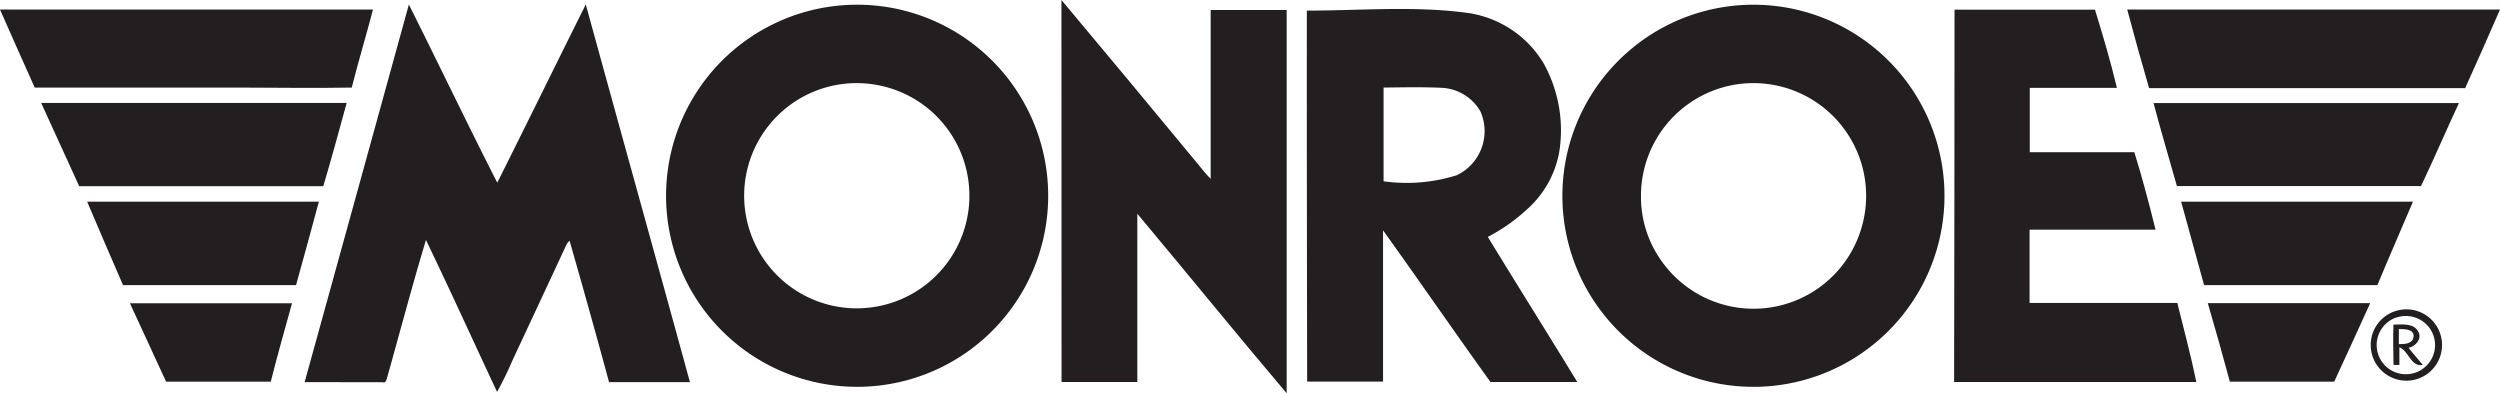
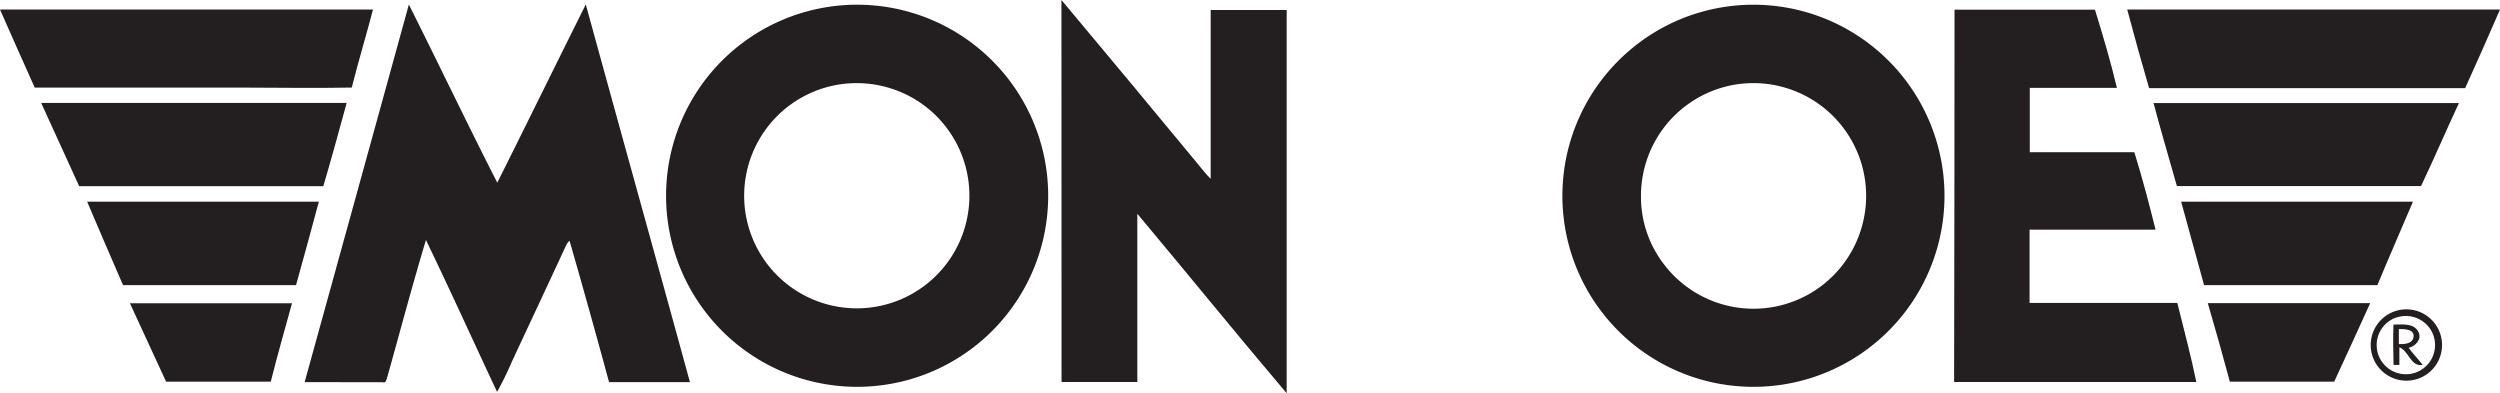
<svg xmlns="http://www.w3.org/2000/svg" viewBox="0 0 235.53 37.05">
  <defs>
    <style>.cls-1{fill:#231f20;}</style>
  </defs>
  <title>logo-monroe</title>
  <g id="Layer_2" data-name="Layer 2">
    <g id="Layer_1-2" data-name="Layer 1">
      <path class="cls-1" d="M100,0q6.36,7.59,12.67,15.23c.46.54.88,1.12,1.39,1.62,0-5.31,0-10.61,0-15.91,2.39,0,4.77,0,7.16,0,0,12,0,24.08,0,36.11-4.74-5.59-9.36-11.29-14.07-16.91,0,5.28,0,10.57,0,15.85q-3.57,0-7.14,0Q100,18,100,0Z" />
      <path class="cls-1" d="M28.7,36Q33.62,18.22,38.52.43C41.32,6,44,11.63,46.85,17.21,49.65,11.62,52.4,6,55.19.42,58.44,12.28,61.75,24.13,65,36c-2.54,0-5.08,0-7.62,0q-1.81-6.67-3.72-13.32a1.24,1.24,0,0,0-.29.36c-1.7,3.67-3.42,7.33-5.13,11a30.68,30.68,0,0,1-1.41,2.88c-2.24-4.77-4.41-9.57-6.7-14.31-1.29,4.28-2.43,8.6-3.64,12.9-.09.21-.09.61-.44.5Z" />
      <path class="cls-1" d="M78.1.64a18,18,0,1,1-10,5A18,18,0,0,1,78.1.64Zm.37,7.43a10.61,10.61,0,1,0,7.69,1.26A10.67,10.67,0,0,0,78.47,8.07Z" />
      <path class="cls-1" d="M162.62.63A18,18,0,1,1,148,23.77a18,18,0,0,1,5.36-18.88A17.91,17.91,0,0,1,162.62.63ZM163,8.06a10.62,10.62,0,0,0-8.4,10.36,10.4,10.4,0,0,0,2.18,6.5,10.6,10.6,0,0,0,18.54-3.27A10.62,10.62,0,0,0,163,8.06Z" />
      <path class="cls-1" d="M0,.9H35.14c-.64,2.45-1.38,4.89-2,7.35-3.62.07-7.24,0-10.87,0-6.33,0-12.66,0-19,0C2.18,5.81,1.08,3.36,0,.9Z" />
-       <path class="cls-1" d="M123.12,1c5,0,10-.45,14.95.19a10,10,0,0,1,7.32,4.71,13,13,0,0,1,1.54,8.23,9.44,9.44,0,0,1-2.59,5.14,17.14,17.14,0,0,1-4.17,3.05c2.79,4.57,5.64,9.1,8.43,13.67h-8.18C137,31.23,133.7,26.44,130.3,21.7c0,4.76,0,9.5,0,14.25h-7.15C123.13,24.29,123.11,12.62,123.12,1Zm7.23,7.29c0,2.93,0,5.87,0,8.79a15.73,15.73,0,0,0,6.89-.57,4.6,4.6,0,0,0,2.24-6,4.44,4.44,0,0,0-3.74-2.24C134,8.19,132.15,8.23,130.35,8.25Z" />
      <path class="cls-1" d="M184.14.91h13.23c.75,2.44,1.48,4.89,2.07,7.37-2.73,0-5.47,0-8.21,0q0,3,0,6.06c3.28,0,6.57,0,9.85,0,.75,2.41,1.39,4.85,2,7.3-4,0-7.91,0-11.87,0,0,2.3,0,4.6,0,6.9h13.92c.61,2.48,1.28,4.95,1.79,7.45-7.6,0-15.21,0-22.82,0C184.11,24.32,184.15,12.61,184.14.91Z" />
      <path class="cls-1" d="M200.41.9h35.12c-1.08,2.47-2.16,4.94-3.28,7.4q-14.9,0-29.78,0C201.75,5.84,201.07,3.38,200.41.9Z" />
      <path class="cls-1" d="M3.88,9.7q14.39,0,28.78,0c-.72,2.62-1.43,5.24-2.2,7.84q-11.52,0-23,0Q5.66,13.62,3.88,9.7Z" />
-       <path class="cls-1" d="M202.89,9.71c9.59,0,19.18,0,28.77,0-1.21,2.6-2.34,5.23-3.57,7.82h-23C204.36,14.93,203.58,12.33,202.89,9.71Z" />
+       <path class="cls-1" d="M202.89,9.71c9.59,0,19.18,0,28.77,0-1.21,2.6-2.34,5.23-3.57,7.82h-23C204.36,14.93,203.58,12.33,202.89,9.71" />
      <path class="cls-1" d="M8.21,19c7.28,0,14.56,0,21.83,0-.69,2.62-1.43,5.24-2.15,7.86q-8.14,0-16.3,0C10.48,24.28,9.33,21.66,8.21,19Z" />
      <path class="cls-1" d="M205.49,19q10.92,0,21.84,0c-1.11,2.62-2.26,5.23-3.35,7.86-5.45,0-10.89,0-16.33,0Z" />
      <path class="cls-1" d="M12.24,28.57c5.09,0,10.18,0,15.27,0-.68,2.47-1.38,4.92-2,7.39-3.29,0-6.58,0-9.86,0C14.5,33.47,13.37,31,12.24,28.57Z" />
      <path class="cls-1" d="M208,28.56H223.3c-1.13,2.47-2.24,4.94-3.39,7.4-3.27,0-6.55,0-9.83,0C209.41,33.48,208.72,31,208,28.56Z" />
      <path class="cls-1" d="M225.73,29.29a3.36,3.36,0,1,1-2.38,3.24A3.35,3.35,0,0,1,225.73,29.29Zm0,.63a2.75,2.75,0,1,0,3.49,1.58A2.76,2.76,0,0,0,225.76,29.92Z" />
      <path class="cls-1" d="M225.49,30.58c.79,0,1.93-.18,2.36.7.34.68-.28,1.34-.93,1.49.42.56.9,1.06,1.33,1.61-1.14.21-1.3-1.32-2.2-1.66,0,.55,0,1.11,0,1.66h-.55C225.47,33.11,225.45,31.85,225.49,30.58ZM226,31v1.42c.49,0,1.19,0,1.37-.58C227.56,31,226.57,31,226,31Z" />
    </g>
  </g>
</svg>